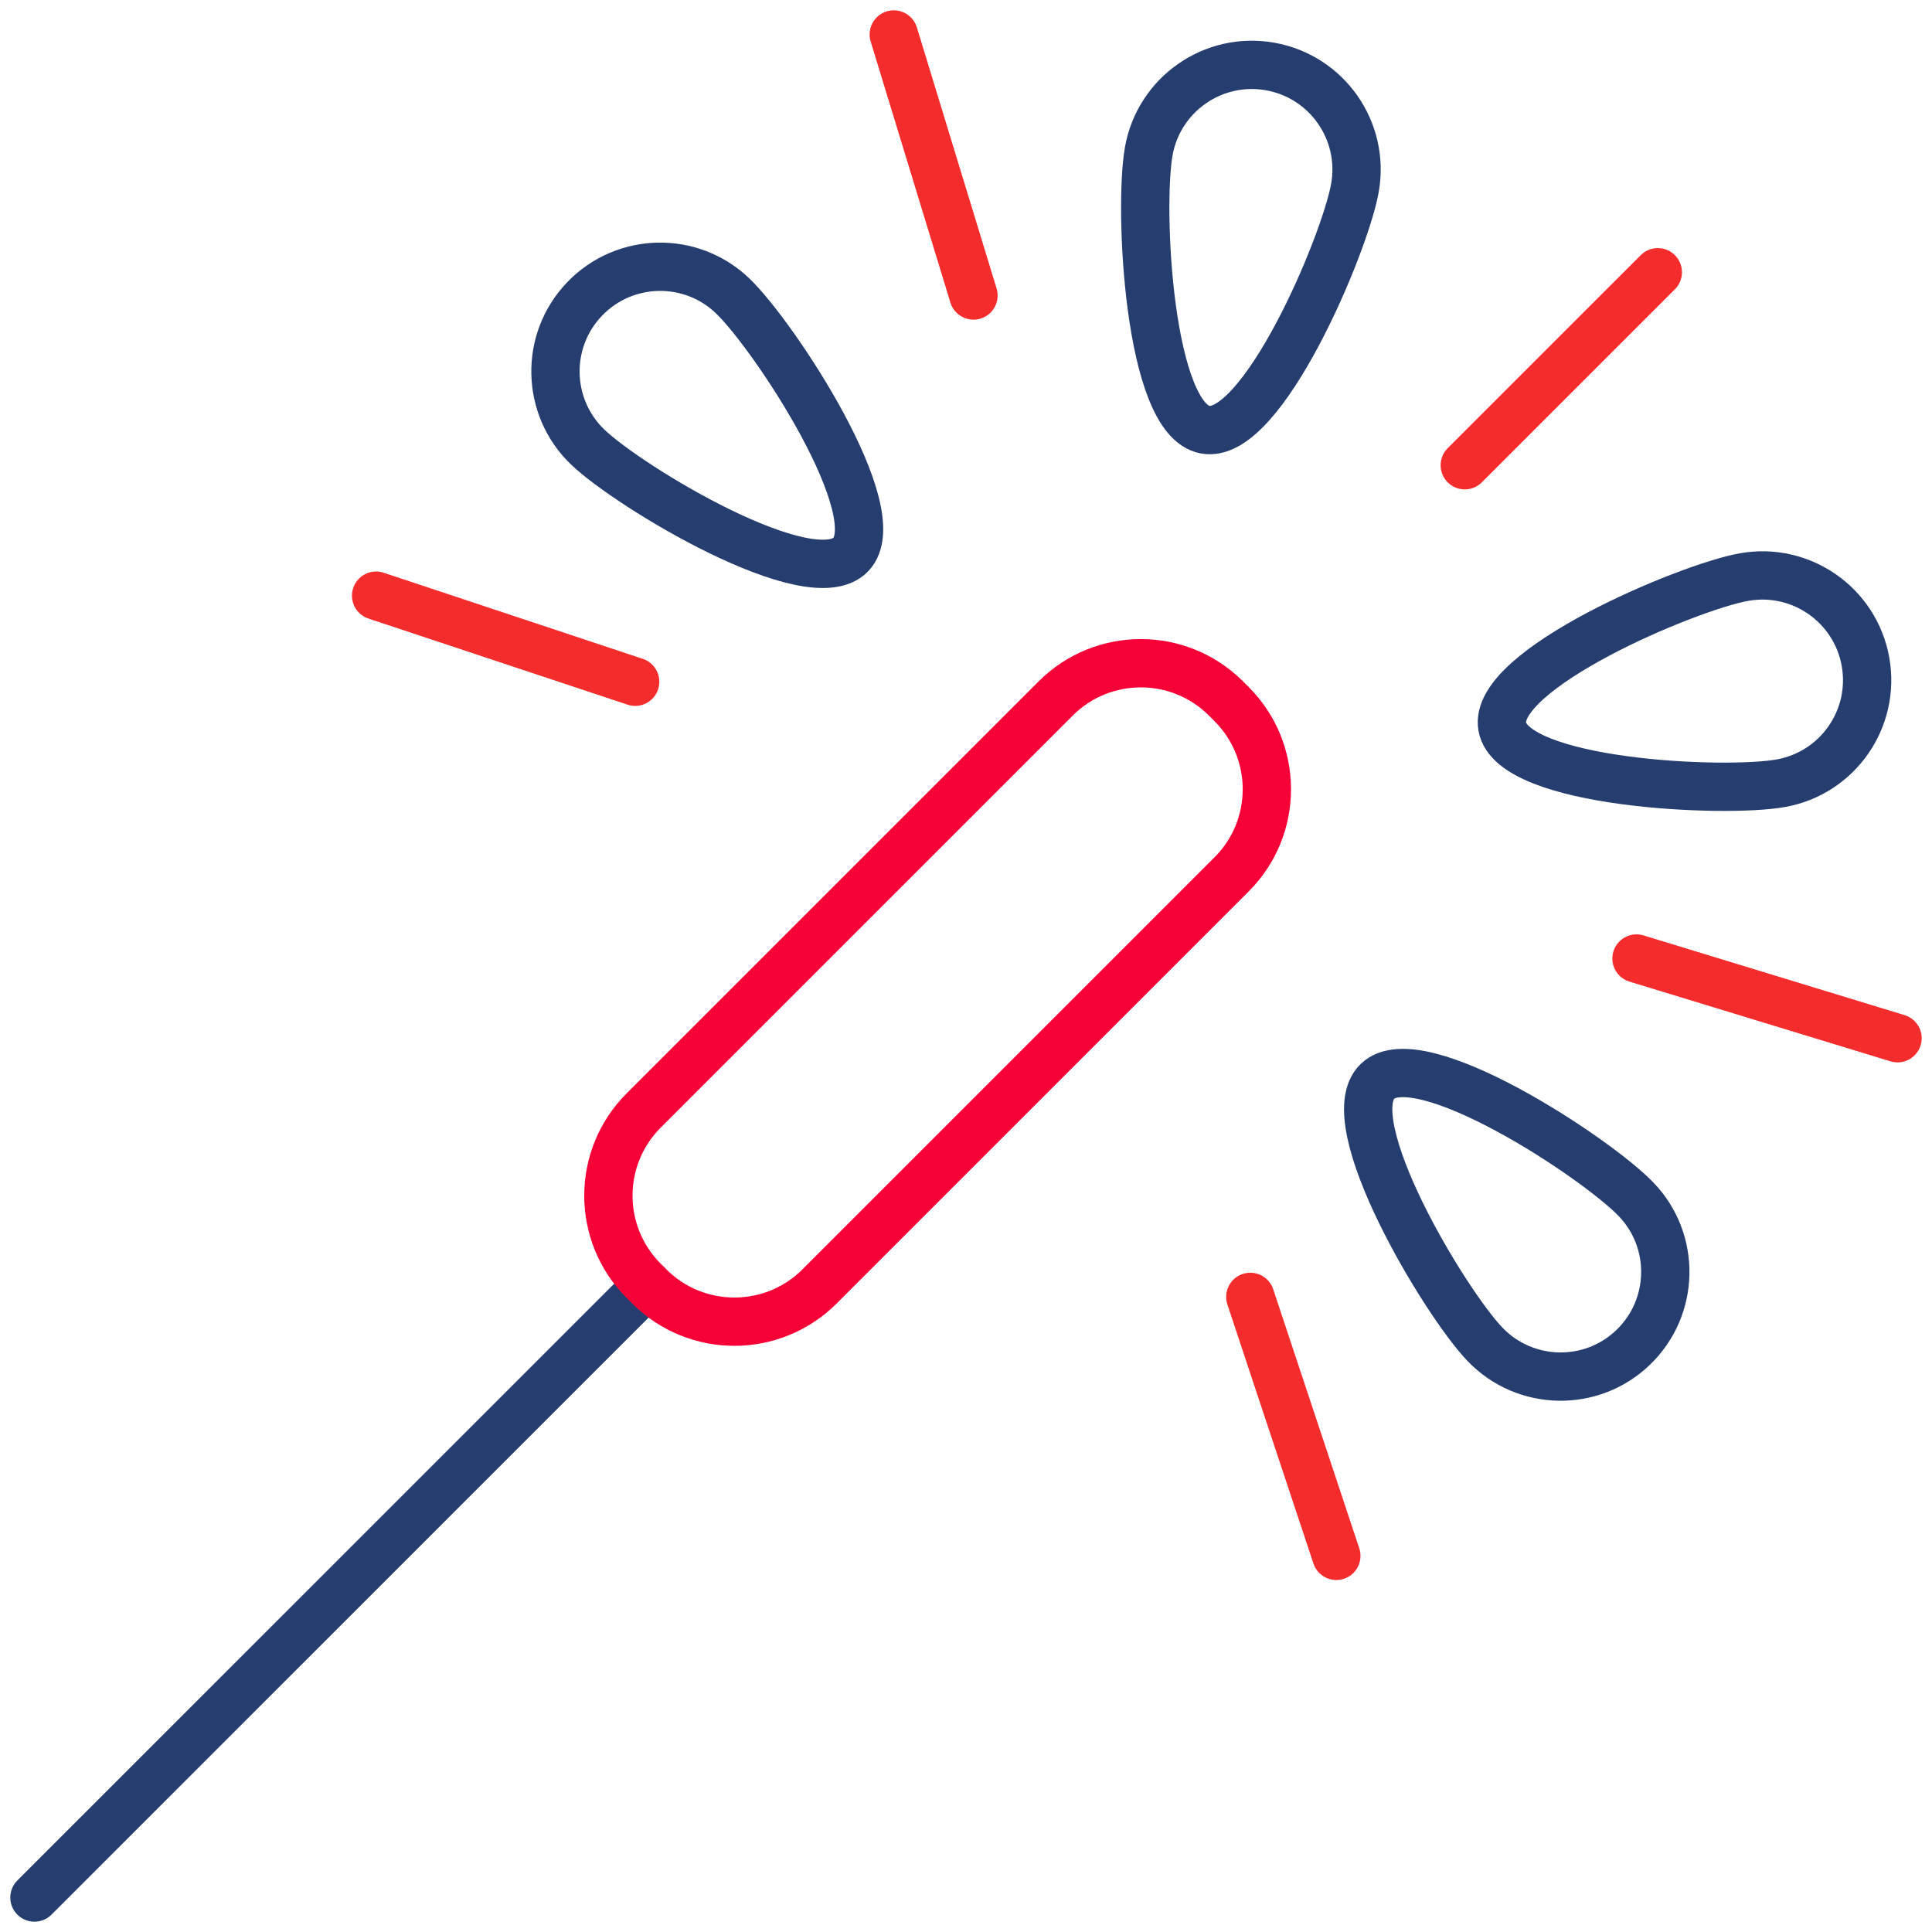
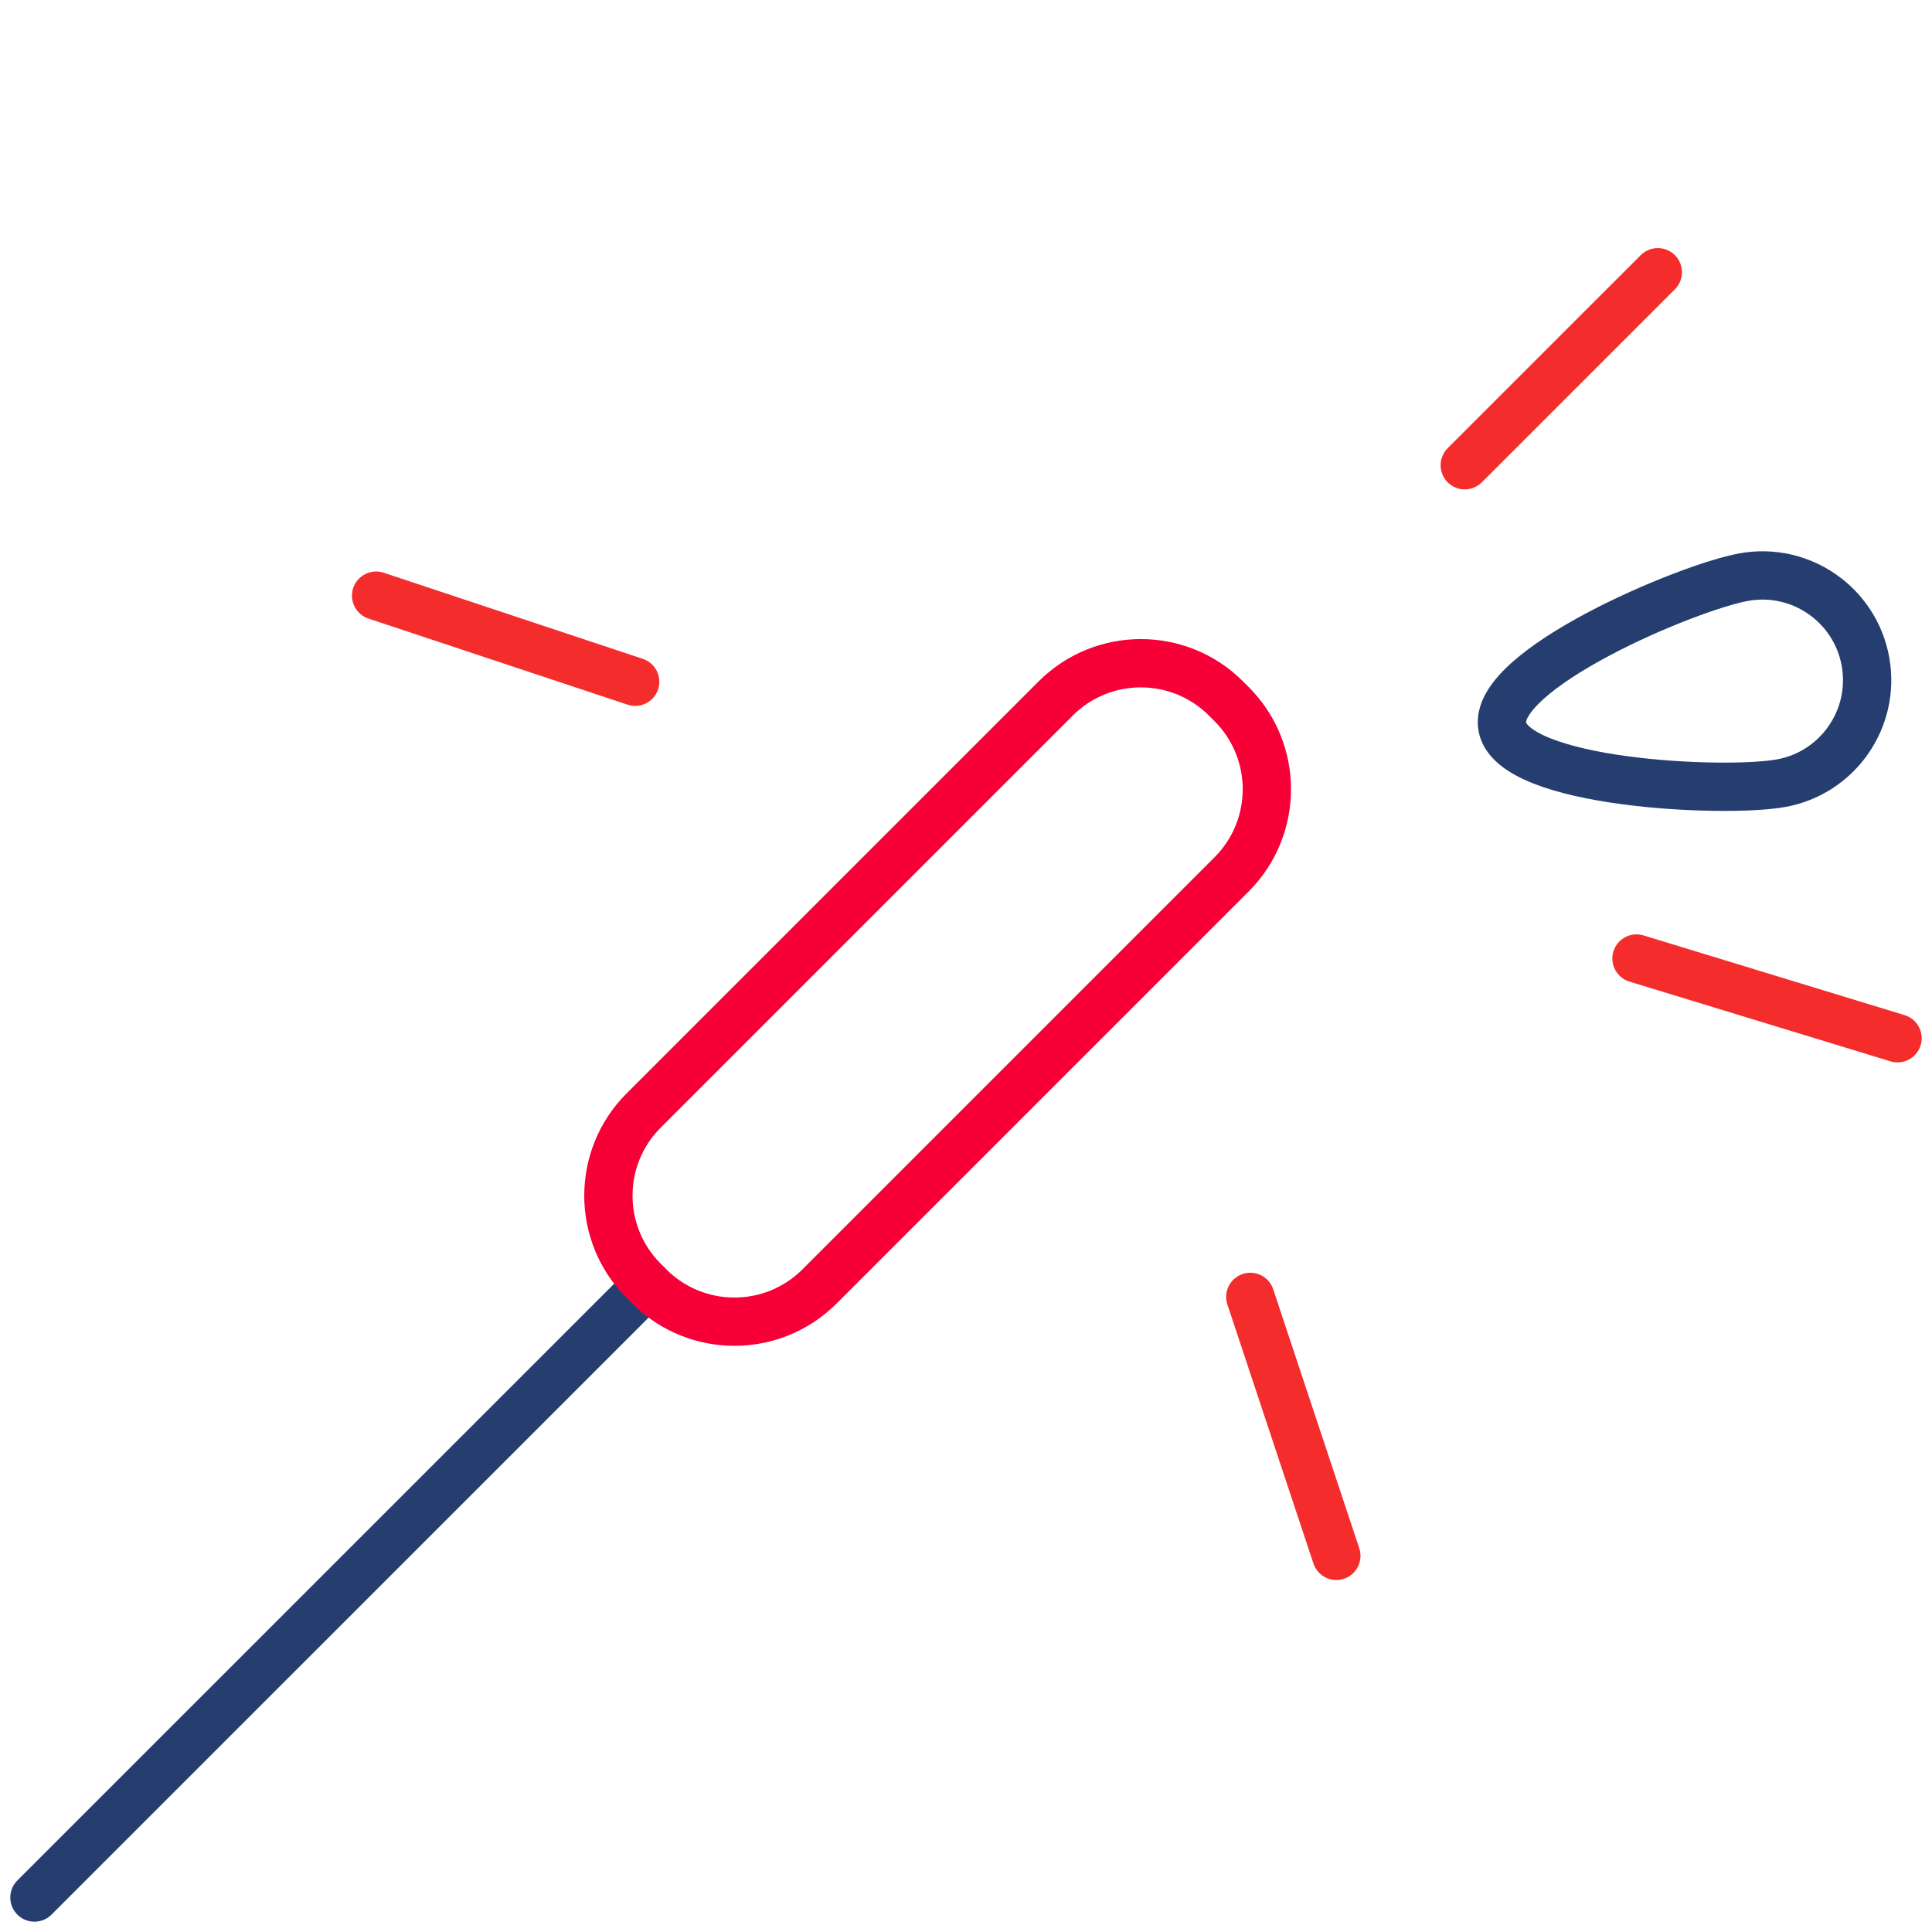
<svg xmlns="http://www.w3.org/2000/svg" width="80" height="80" viewBox="0 0 80 80" fill="none">
  <g clip-path="url(#clip0_0_232)">
-     <path d="M47.568 6.258C47.146 8.616 47.552 17.372 49.91 17.794C52.268 18.216 55.682 10.142 56.104 7.786C56.526 5.428 54.956 3.176 52.6 2.754C50.242 2.332 47.99 3.903 47.568 6.258Z" stroke="#263D70" stroke-width="2" stroke-linecap="round" stroke-linejoin="round" />
-     <path d="M24.332 18.508C26.058 20.166 33.569 24.688 35.229 22.962C36.889 21.236 32.066 13.912 30.34 12.254C28.614 10.597 25.87 10.651 24.21 12.377C22.55 14.103 22.606 16.848 24.332 18.508Z" stroke="#263D70" stroke-width="2" stroke-linecap="round" stroke-linejoin="round" />
    <path d="M60.653 19.265L68.646 11.273" stroke="#F52C2C" stroke-width="2" stroke-linecap="round" stroke-linejoin="round" />
-     <path d="M40.31 12.236L37.009 1.427" stroke="#F52C2C" stroke-width="2" stroke-linecap="round" stroke-linejoin="round" />
    <path d="M26.301 28.23L15.574 24.665" stroke="#F52C2C" stroke-width="2" stroke-linecap="round" stroke-linejoin="round" />
    <path d="M73.742 32.432C71.384 32.854 62.629 32.449 62.206 30.091C61.784 27.733 69.858 24.318 72.214 23.896C74.572 23.474 76.824 25.045 77.246 27.4C77.668 29.758 76.097 32.01 73.742 32.432Z" stroke="#263D70" stroke-width="2" stroke-linecap="round" stroke-linejoin="round" />
-     <path d="M61.494 55.67C59.834 53.944 55.314 46.434 57.04 44.774C58.766 43.114 66.09 47.936 67.747 49.662C69.407 51.388 69.351 54.133 67.625 55.793C65.899 57.453 63.154 57.396 61.494 55.67Z" stroke="#263D70" stroke-width="2" stroke-linecap="round" stroke-linejoin="round" />
    <path d="M67.764 39.69L78.573 42.991" stroke="#F52C2C" stroke-width="2" stroke-linecap="round" stroke-linejoin="round" />
    <path d="M51.772 53.701L55.335 64.425" stroke="#F52C2C" stroke-width="2" stroke-linecap="round" stroke-linejoin="round" />
    <path d="M26.808 53.194L1.426 78.573" stroke="#263D70" stroke-width="2" stroke-linecap="round" stroke-linejoin="round" />
    <path d="M26.884 53.267L26.653 53.036C24.705 51.088 24.705 47.931 26.653 45.983L43.713 28.923C45.661 26.976 48.818 26.976 50.766 28.923L50.997 29.154C52.945 31.102 52.945 34.259 50.997 36.207L33.937 53.267C31.989 55.215 28.832 55.215 26.884 53.267Z" stroke="#F70037" stroke-width="2" stroke-linecap="round" stroke-linejoin="round" />
  </g>
  <defs>
    <clipPath id="clip0_0_232">
      <rect width="80" height="80" fill="white" />
    </clipPath>
  </defs>
</svg>